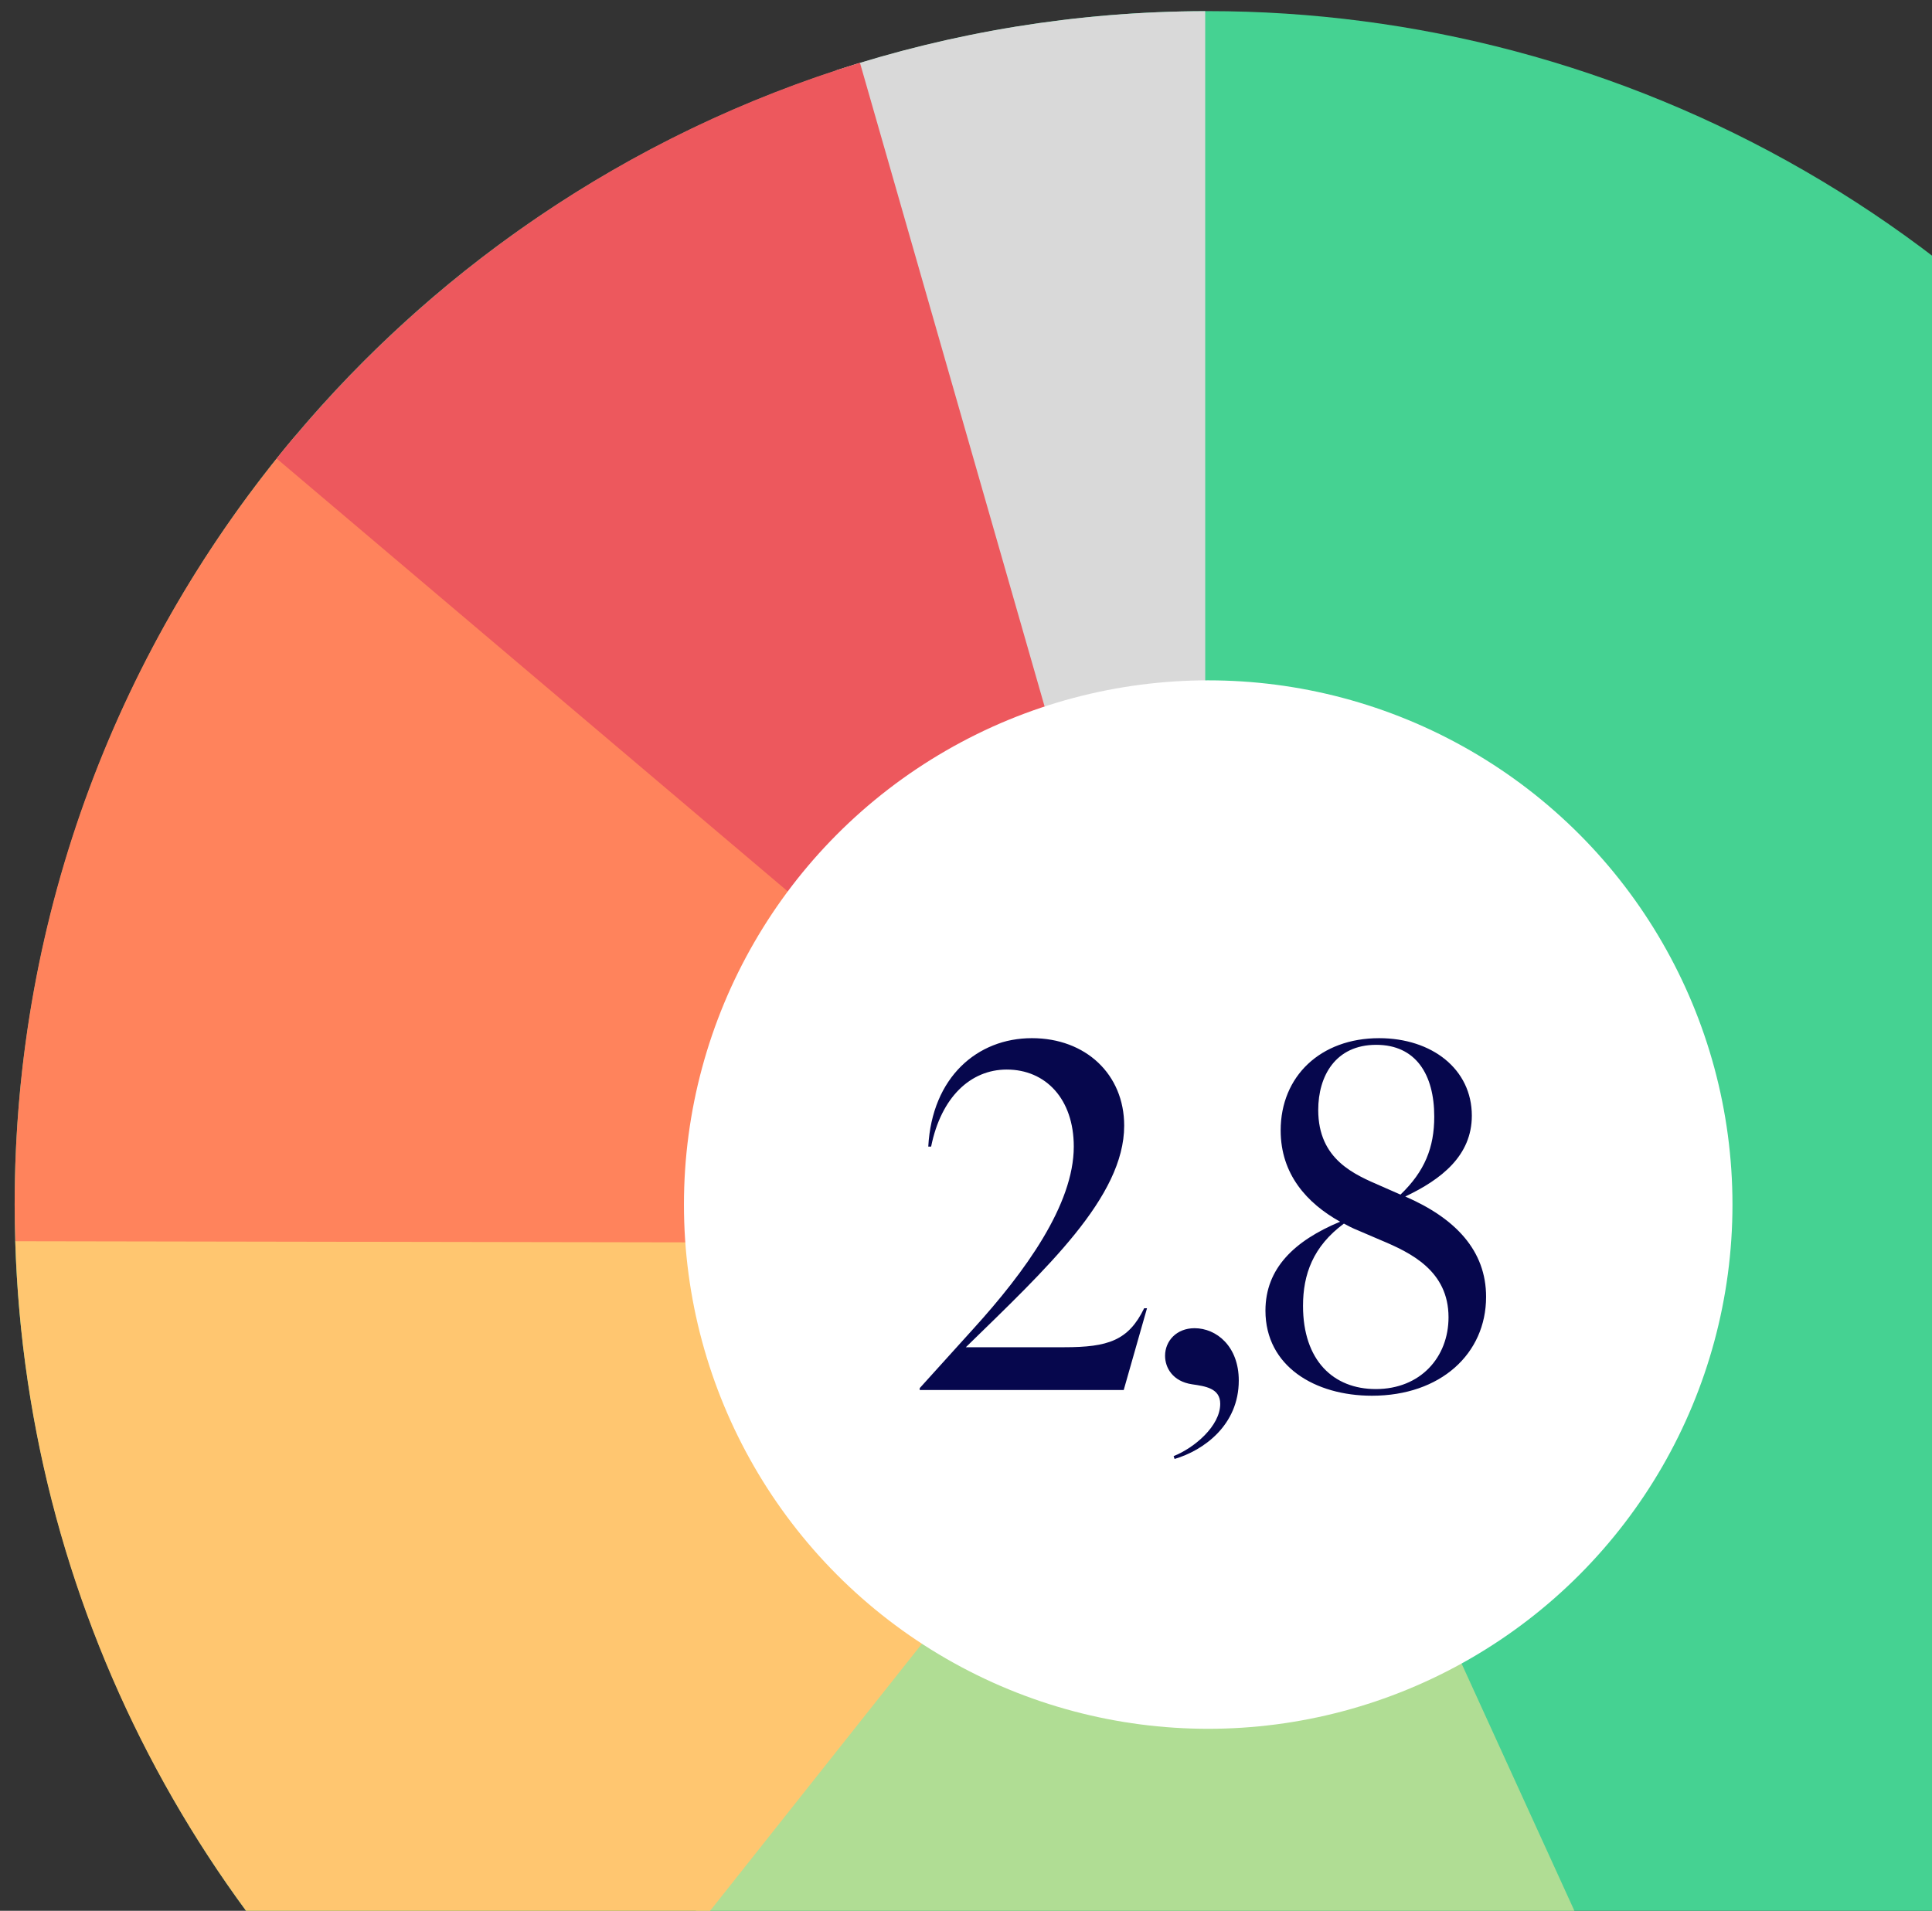
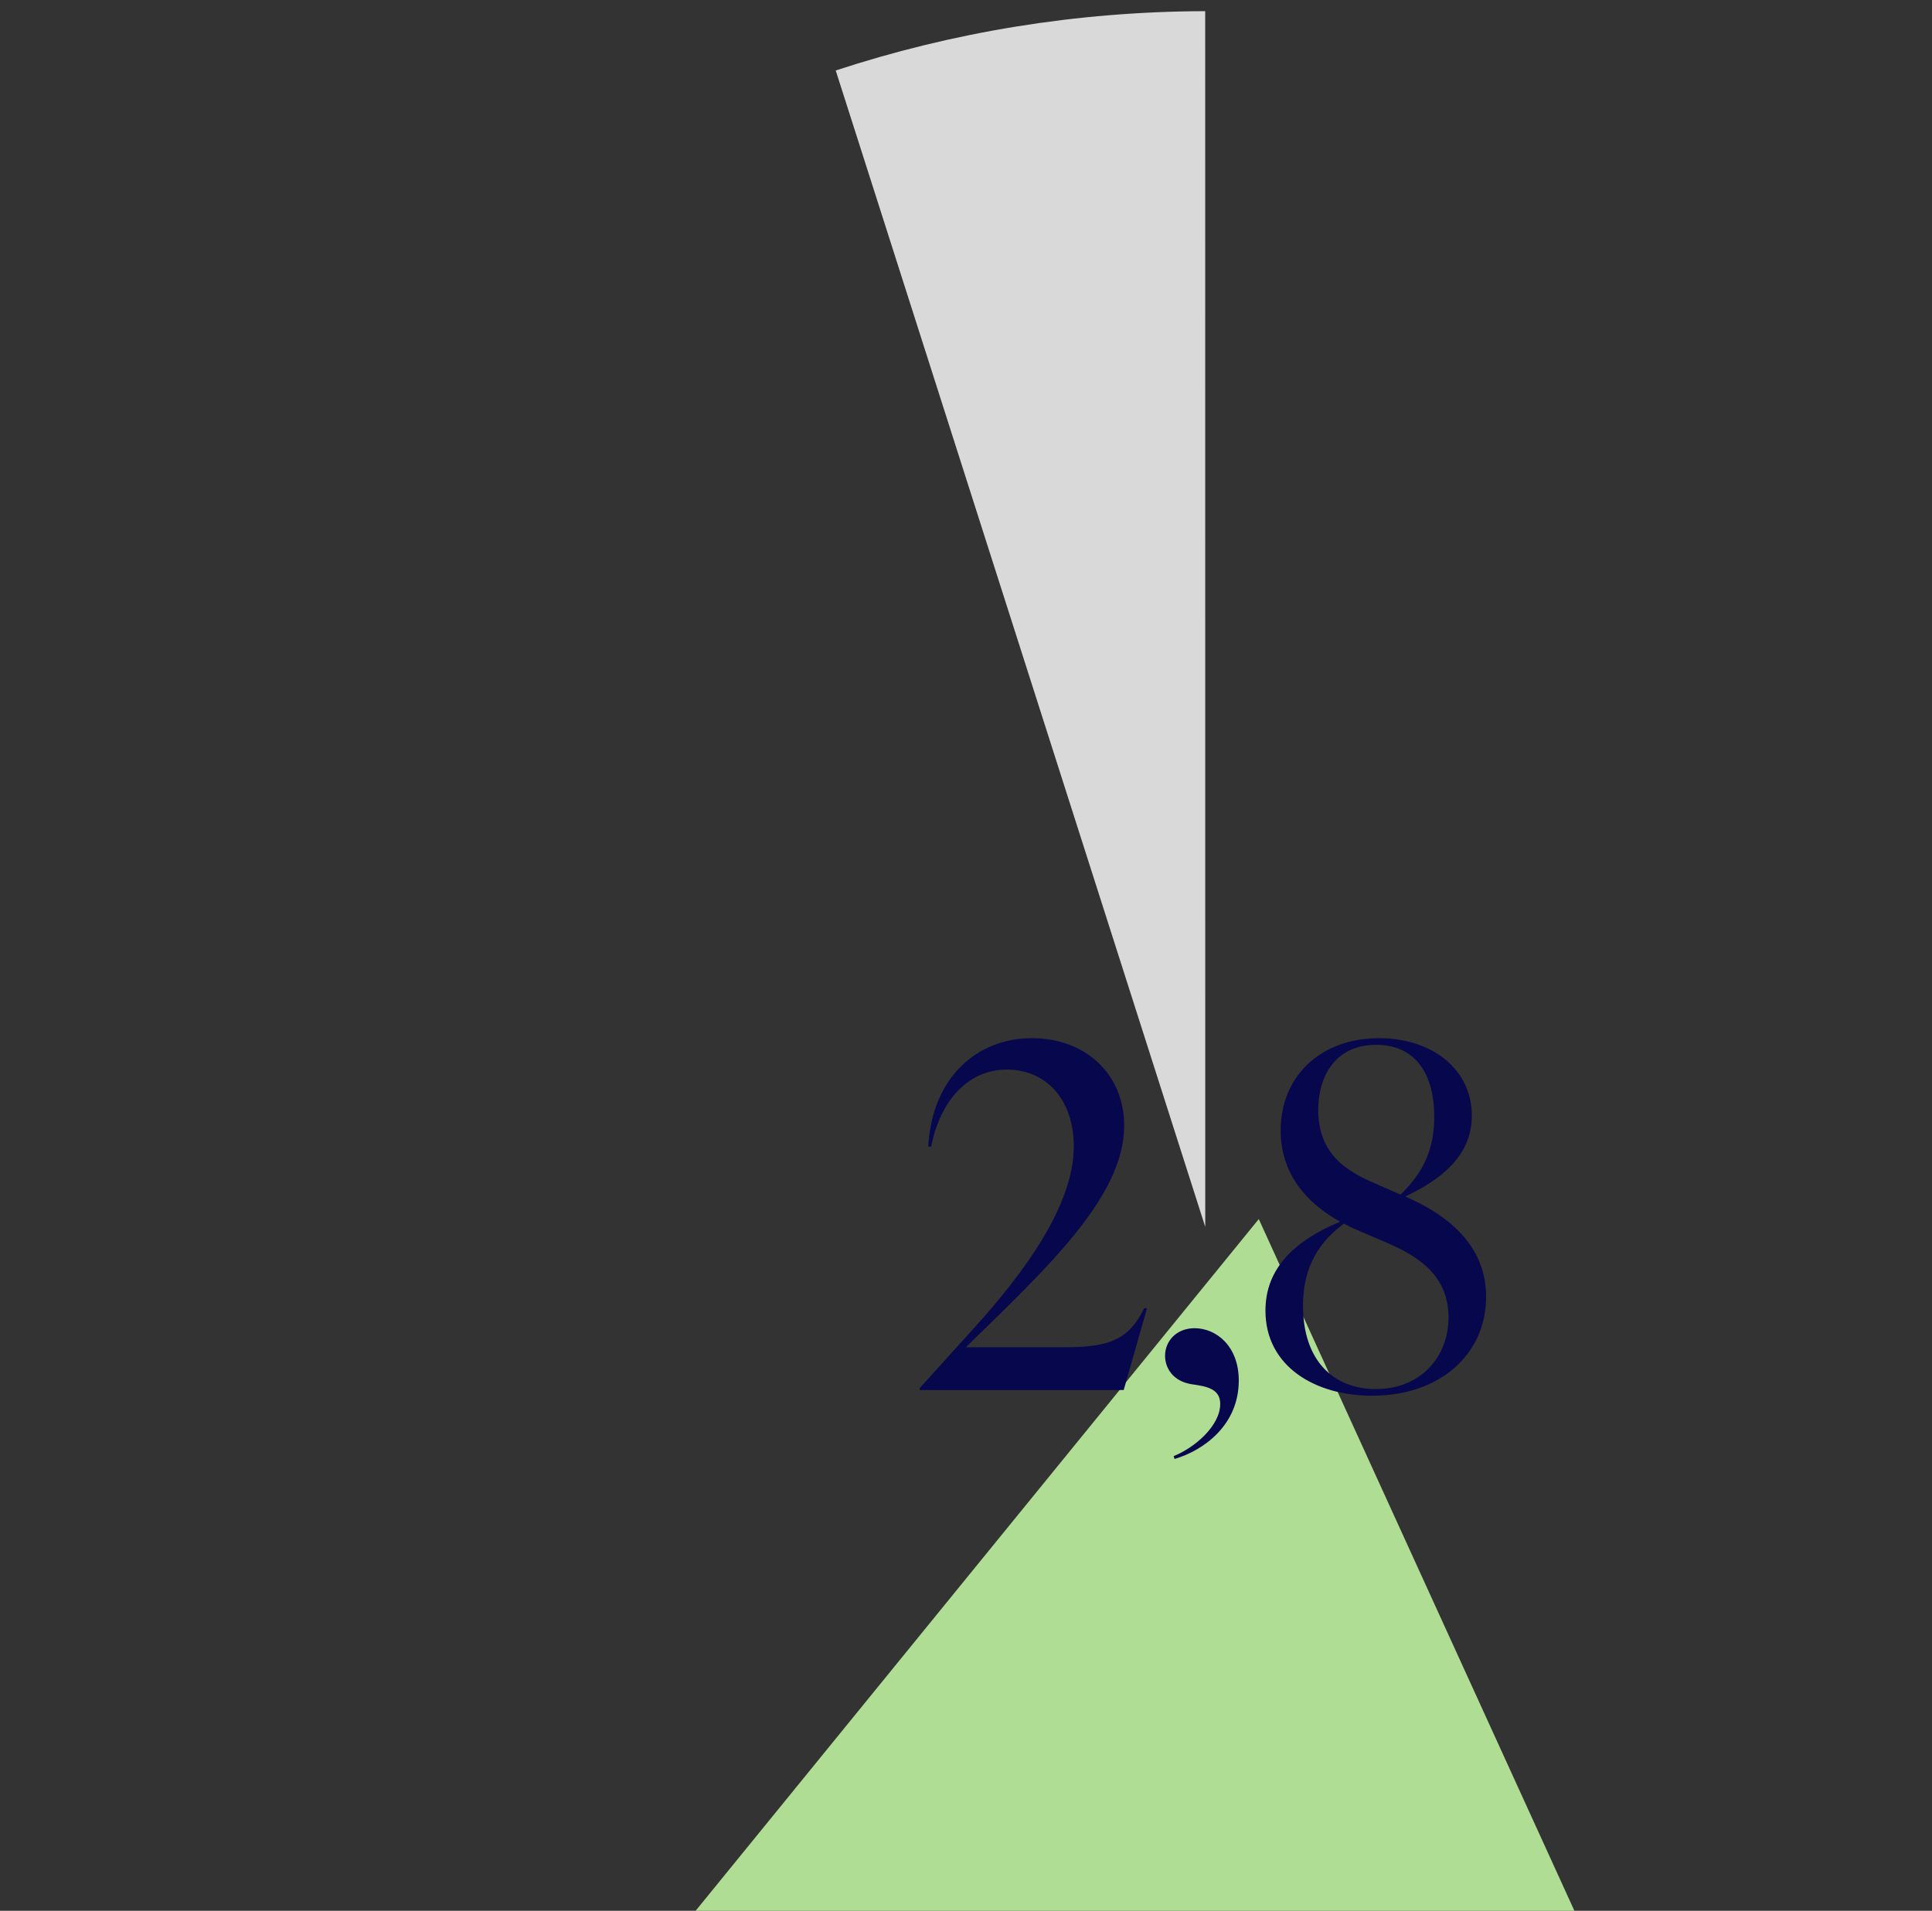
<svg xmlns="http://www.w3.org/2000/svg" id="Layer_1" version="1.1" viewBox="0 0 322.907 319.383">
  <rect x="0" y="0" width="322.907" height="319.383" fill="#333333" stroke="none" />
  <defs>
    <style>
      .st0 {
        fill: #d9d9d9;
      }

      .st1 {
        fill: #ff835c;
      }

      .st2 {
        fill: #fff;
      }

      .st3 {
        fill: #b0dd94;
      }

      .st4 {
        fill: #45d292;
      }

      .st5 {
        fill: #06074d;
      }

      .st6 {
        fill: #ffc670;
      }

      .st7 {
        fill: #ed585d;
      }
    </style>
  </defs>
-   <circle class="st4" cx="201.935" cy="201.344" r="199.485" />
  <path class="st3" d="M201.935,400.828c31.927,0,62.095-7.513,88.852-20.848l-80.401-176.213-128.025,157.263c33.32,24.99,74.717,39.798,119.573,39.798Z" />
-   <path class="st6" d="M2.55,207.407c1.904,63.753,33.72,119.982,81.895,155.151l125.938-158.789-207.833,3.638Z" />
-   <path class="st1" d="M49.29,72.931C20.068,107.632,2.45,152.427,2.45,201.344c0,2.049.041,4.089.102,6.124l208.249.357L49.29,72.931Z" />
  <path class="st0" d="M201.441,205.073l-.008-203.207c-21.561.053-42.314,3.535-61.754,9.915l61.762,193.292Z" />
-   <path class="st7" d="M46.237,76.645l153.838,130.293L143.73,10.495c-38.863,11.838-72.688,35.218-97.493,66.15Z" />
-   <circle class="st2" cx="201.935" cy="201.342" r="87.624" />
  <path class="st5" d="M191.23,218.669h.477l-3.894,13.67h-34.095v-.318l8.981-9.934c8.663-9.537,16.769-20.743,16.769-30.439,0-7.948-4.689-12.875-11.206-12.875-6.04,0-10.968,4.61-12.637,12.875h-.477c.636-11.603,8.186-18.121,17.326-18.121,8.981,0,15.418,6.04,15.418,14.624,0,11.921-13.034,23.922-26.465,37.036h16.452c7.312,0,10.729-1.113,13.352-6.517ZM196.314,243.863l-.159-.477c3.417-1.351,7.789-5.007,7.789-8.742,0-2.623-2.543-2.941-4.689-3.259-3.259-.477-4.53-2.782-4.53-4.769,0-2.464,1.907-4.61,4.928-4.61,3.656,0,7.391,3.02,7.391,8.742,0,7.471-5.881,11.683-10.729,13.114ZM234.868,199.993c8.424,3.656,13.511,9.06,13.511,16.769,0,9.537-7.63,16.531-19.074,16.531-9.537,0-17.803-4.928-17.803-14.226,0-7.073,4.848-11.683,12.478-14.862-5.563-3.1-9.934-7.948-9.934-15.259,0-9.06,6.676-15.418,16.452-15.418,8.822,0,15.498,5.166,15.498,12.955,0,6.676-5.086,10.65-11.127,13.511ZM220.324,185.528c0,8.345,6.12,10.809,10.491,12.716l3.258,1.431c4.053-3.894,5.643-7.868,5.643-13.034,0-7.073-3.1-12.001-9.696-12.001-6.835,0-9.696,5.245-9.696,10.888ZM229.941,232.18c7.471,0,12.16-5.325,12.16-12.001,0-7.789-6.358-10.809-11.286-12.875l-3.894-1.669c-.795-.318-1.59-.715-2.305-1.113-5.166,3.815-6.835,8.504-6.835,13.749,0,9.14,5.086,13.908,12.16,13.908Z" />
</svg>